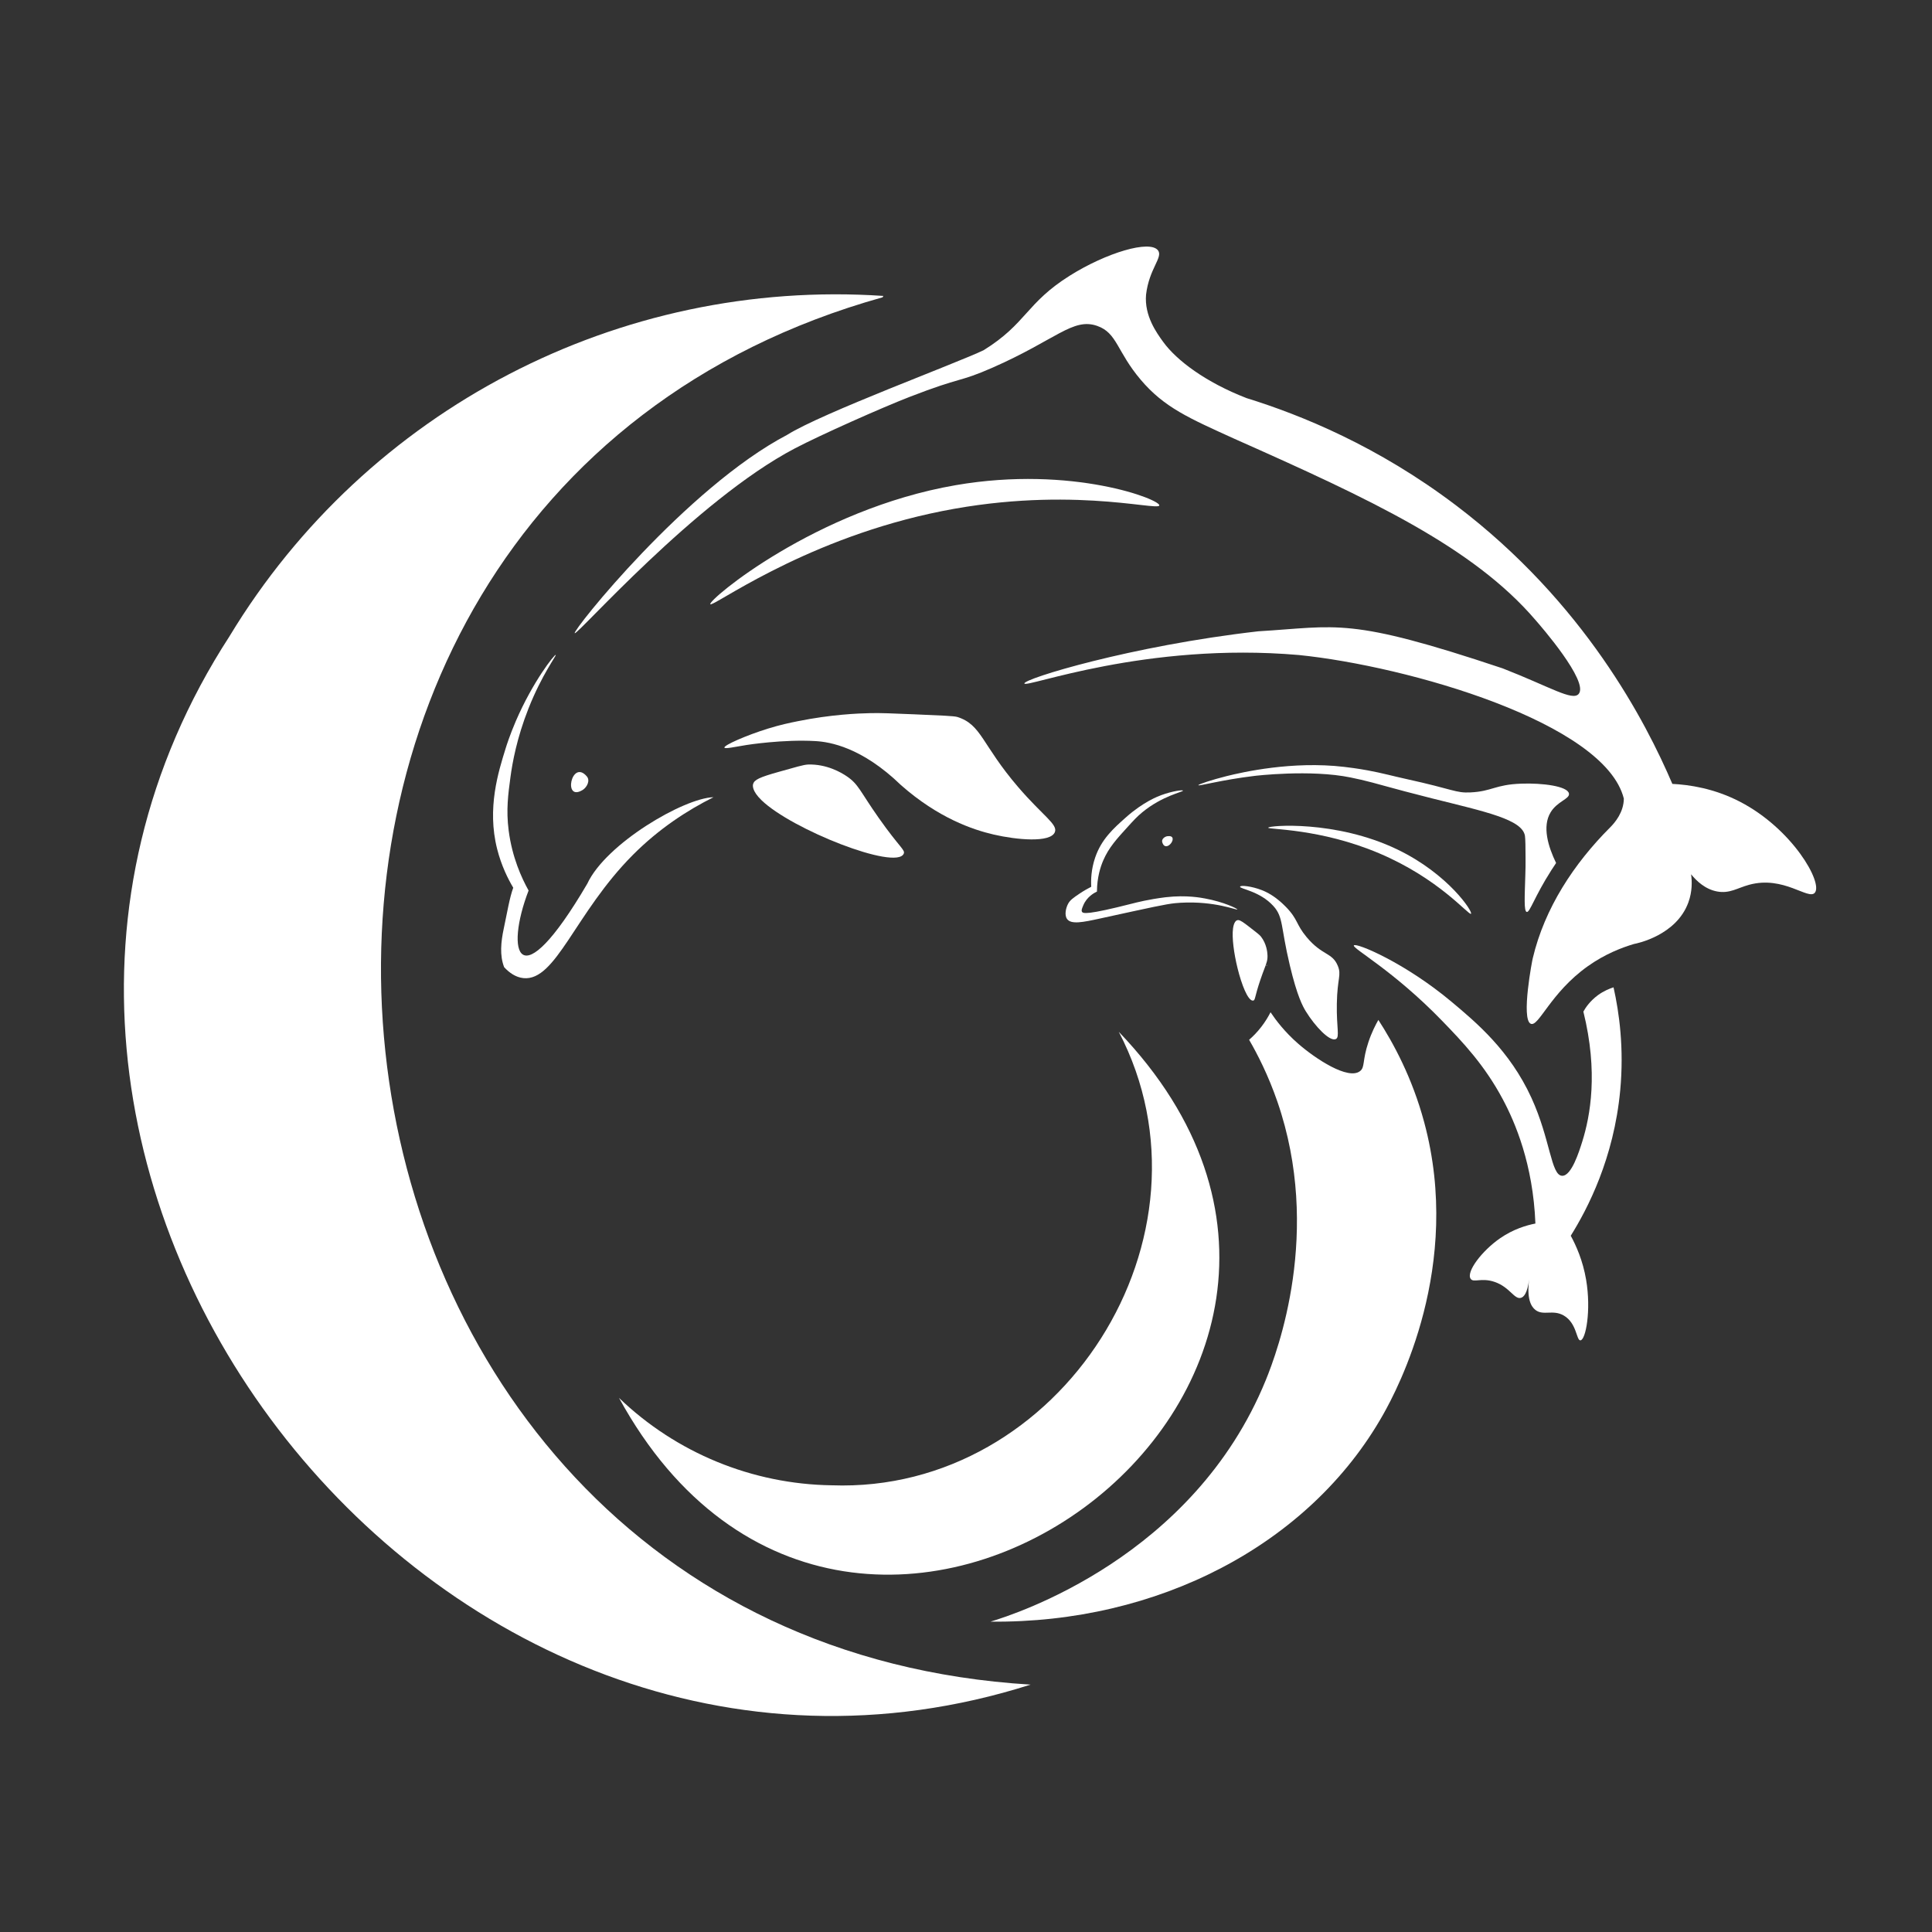
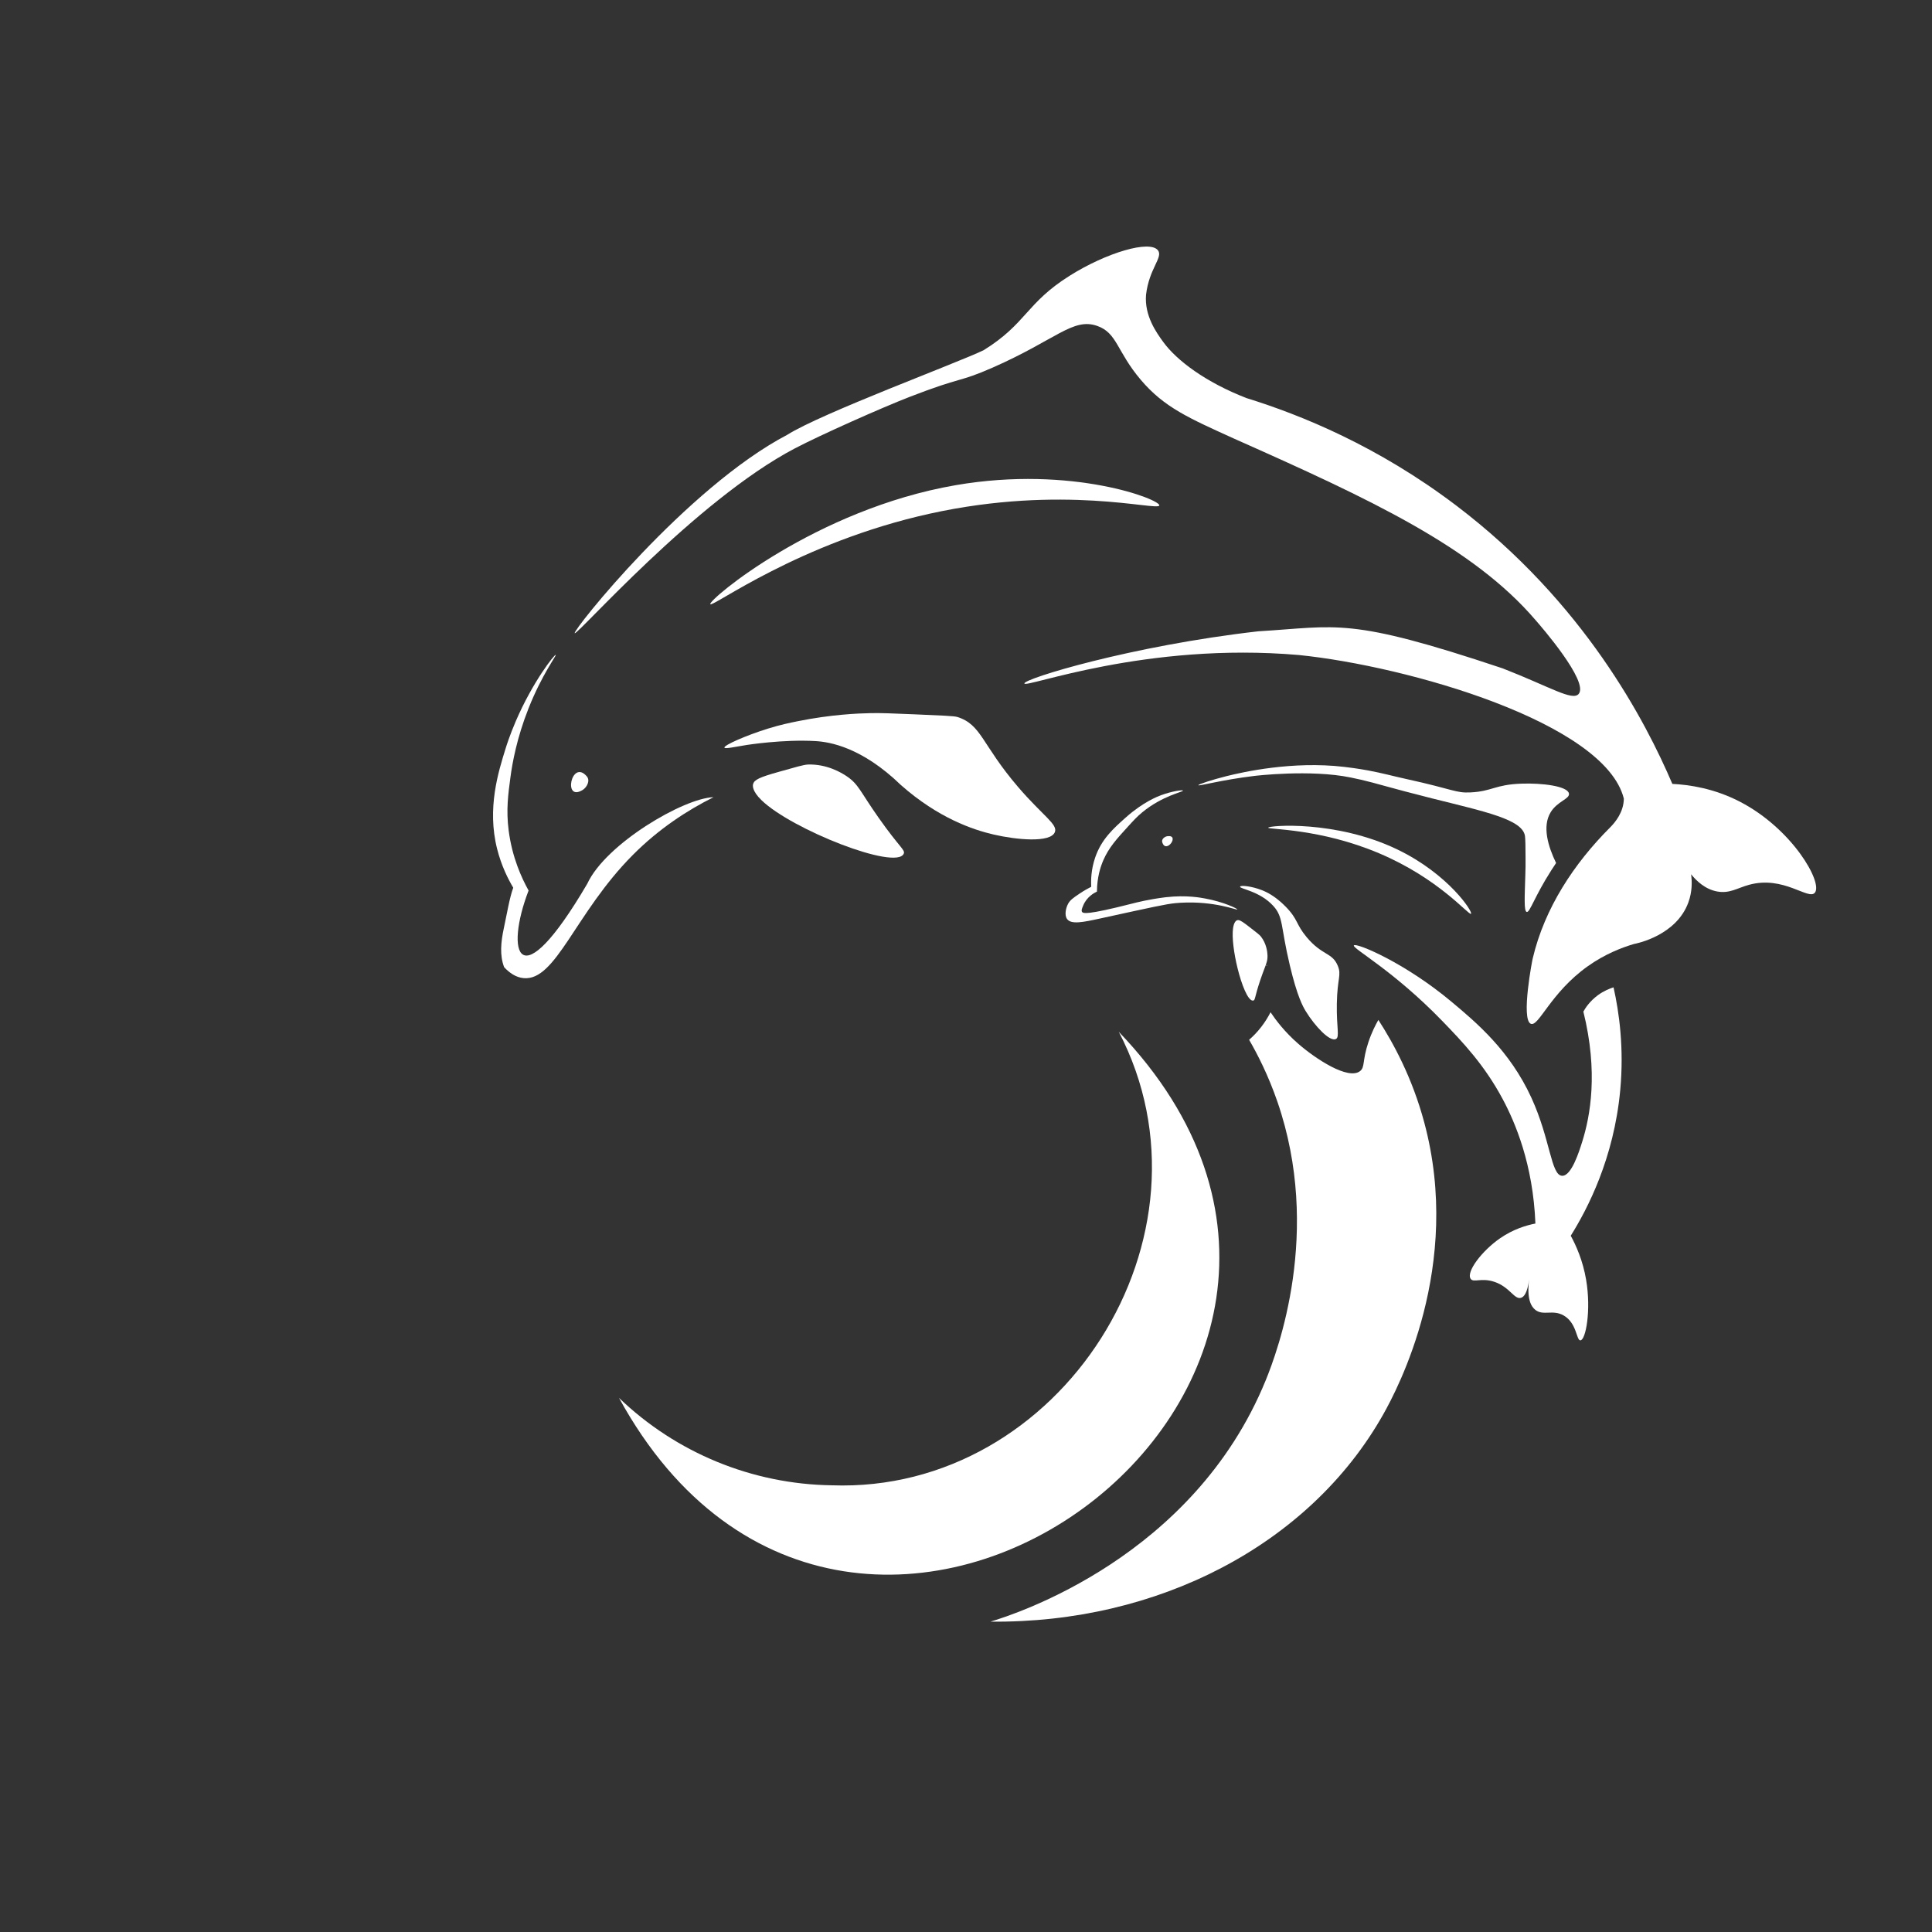
<svg xmlns="http://www.w3.org/2000/svg" id="Layer_1" width="11in" height="11in" viewBox="0 0 792 792">
  <rect x="0" y="0" width="792" height="792" fill="#333333" stroke="none" />
  <defs>
    <style>.cls-1{fill:#fff;stroke-width:0px;}</style>
  </defs>
-   <path class="cls-1" d="M94.17,260.7c-140.37,216.15,84.03,507.68,328.31,429.89C104.55,671.38,55.31,207.55,361.8,121.88l.32-.57c-108.36-7.28-211.71,46.48-267.96,139.39Z" />
  <path class="cls-1" d="M340.89,608.88c-32.53-.48-63.69-13.27-87.14-35.83,96.15,175.79,343.46-5.43,204.88-150.07,43.67,83.7-23.8,189.34-117.74,185.9Z" />
  <path class="cls-1" d="M238.99,323.75c1.62-1.09,3.07-3.79,1.53-5.52-6.26-7.25-9.93,10.85-1.53,5.52Z" />
  <path class="cls-1" d="M743.96,365.97c3.44-4.03-9.17-26.18-30.7-37.32-10.65-5.51-20.84-6.96-27.7-7.3-10.89-25.43-36.04-74.25-88.57-114.09-32.1-24.35-63.6-37.13-85.98-44.06-16.82-6.51-28.68-15.49-34.12-22.97-2.71-3.72-7.83-10.75-7.08-19.43,0,0,0,0,0,0,1.27-10.73,7.01-15.27,4.92-18.13-3.26-4.45-21.19.92-36.17,10.33-18.03,11.32-17.7,19.63-35.34,30.57-10.86,5.24-66.4,25.77-80.56,34.71-41.3,21.67-88.09,80.32-87.05,81.28,1.03.95,49.54-54.39,90.19-75.72,10.54-5.53,35.7-16.72,47.02-21.11,21.99-8.53,19.92-5.79,34.12-12.04,26.02-11.45,32.9-20.59,42.86-17.08,8.2,2.88,7.99,10.46,17.8,22.04,9.67,11.42,19.87,15.79,38.46,24.24,55.62,24.72,97.78,44.34,123.43,74.33,1.89,2.15,21.93,25.15,17.68,30.24-2.55,3.05-11.69-2.87-31.19-10.47-63.48-21.22-67.25-17.16-100.17-15.19-52.16,5.94-96.29,19.49-95.87,21.39.45,2.02,49.65-17.11,112.51-11.67,44.74,4.54,125.51,27.76,133.22,58.87-.06,5.57-3.58,9.76-5.62,11.8-14.81,14.8-26.86,33.09-31.71,53.63,0,0,0,0,0,0-.08-.02-4.98,25.22-.78,26.88,3.22,1.27,8.08-12.72,23.23-23.53,7.17-5.12,14.17-7.75,19.03-9.19,1.26-.23,17.38-3.5,22.31-17.06,1.62-4.46,1.52-8.61,1.11-11.52,2.23,2.75,5.77,6.15,10.7,7.06,5.11.94,8.27-1.44,13.12-2.76,14.17-3.85,24.24,6.4,26.9,3.28Z" />
  <path class="cls-1" d="M292.47,326.81c-12.11.33-44.11,19.03-51.71,35.44-28.42,48.47-33.85,28.18-24.07,2.81-2.88-5.16-6.75-13.61-8.17-24.62-1.09-8.47-.19-14.94.74-21.89.77-5.75,2.59-16.01,7.42-28.2,5.5-13.88,11.51-21.65,11.13-21.89-.46-.29-9.39,10.98-16.33,27.09-2.47,5.73-3.87,10.18-4.18,11.19-3,9.65-7.73,24.54-3.51,41.26,1.76,6.96,4.5,12.36,6.61,15.91-1.54,4.21-2.44,9.99-3.88,16.7-1.19,5.58-1.72,11.03.15,15.88,2.08,2.24,4.71,4.15,7.9,4.48,13.36,1.36,21.13-26.65,44.84-50.48,10.74-10.8,22.34-18.31,33.07-23.67Z" />
  <path class="cls-1" d="M392.38,293.9c-1.23-.39-6.65-.61-17.49-1.07-9.18-.38-13.76-.58-17.95-.49-5.12.1-16.24.55-29.89,3.31-3.23.65-7.17,1.46-12.32,3.06-8.76,2.72-18.07,6.8-17.76,7.77.2.62,4.22-.3,9.15-1.09,0,0,14.9-2.37,28.19-1.59,5.83.34,18.95,2.48,35.03,18.04,15.27,13.49,29.48,18.3,38,20.27,9.42,2.18,23.22,3.46,25.07-.95,1.35-3.21-4.83-6.63-15.03-18.51-15.02-17.5-14.93-25.6-24.99-28.76Z" />
-   <path class="cls-1" d="M360.29,335.39c-7.91-11.24-8.28-13.86-13.21-17.19-2.23-1.5-8.16-5.02-15.79-4.79-1.89.06-5.21,1.1-11.92,2.97-8.12,2.26-10.15,3.3-10.64,5.02-.14.5-.62,2.69,3.44,6.63,12.39,12.03,55.12,28.85,58.29,21.96.73-1.59-1.58-2.4-10.17-14.61Z" />
+   <path class="cls-1" d="M360.29,335.39c-7.91-11.24-8.28-13.86-13.21-17.19-2.23-1.5-8.16-5.02-15.79-4.79-1.89.06-5.21,1.1-11.92,2.97-8.12,2.26-10.15,3.3-10.64,5.02-.14.5-.62,2.69,3.44,6.63,12.39,12.03,55.12,28.85,58.29,21.96.73-1.59-1.58-2.4-10.17-14.61" />
  <path class="cls-1" d="M478.47,342.8c-1.07.19-2.41,1.23-2.02,2.46,1.54,5.09,7.48-3.27,2.02-2.46Z" />
  <path class="cls-1" d="M507.24,372.84c.11-.34-5.62-3.13-13.26-4.52-1.44-.26-7.53-1.5-15.98-.52-.12.01-.27.03-.45.05-6.64.83-11.52,2.07-13.54,2.59-18.52,4.73-20.05,4.06-20.47,3.32-.32-.57-.03-1.27.54-2.64,1.47-3.52,4.52-5.12,5.6-5.63.04-5.87,1.46-10.17,2.6-12.81,2.24-5.19,5.47-8.74,10.02-13.73,2.45-2.69,3.8-4.17,5.94-5.94,8.3-6.85,16.86-8.37,16.7-8.91-.11-.37-4.31.18-8.91,1.86-1.31.48-7.33,2.75-14.51,9.14-4.99,4.44-9.99,8.85-12.58,16.47-1.64,4.83-1.76,9.14-1.6,11.95-1.16.58-2.86,1.51-4.81,2.82-2.55,1.72-3.84,2.62-4.66,4.13-.93,1.71-1.6,4.63-.44,6.26,1.67,2.33,6.58,1.32,13.39-.17,21.73-4.74,27-5.93,31.06-6.33.7-.07,1.28-.11,2.11-.16,14.08-.8,23.12,3.18,23.25,2.75Z" />
  <path class="cls-1" d="M635.95,356.74c.79-1.24,1.47-2.25,1.95-2.96-3.25-6.74-5.79-14.95-2.23-20.8,2.76-4.53,7.85-5.45,7.51-7.64-.48-3.07-10.94-4.41-19.54-4.09-10.84.39-11.93,3.16-20.85,3.59-6.09.3-6.71-1.2-26.23-5.48-5.49-1.2-9.85-2.44-15.86-3.55-4.29-.79-7.89-1.23-9.78-1.45-21.16-2.46-41.48,2.15-48.17,3.82-5.72,1.43-11.59,3.35-11.5,3.71.11.46,9.4-2.18,23.04-3.82,0,0,22.85-2.76,39.43.66,1.98.41,4.14.9,4.14.9.03,0,.04,0,.04,0,6.47,1.5,11.38,3.18,29,7.62,22.25,5.57,37.18,8.67,38.24,15.43.18,1.29.24,4.71.24,8.97.04,2.84-.02,4.4-.09,7.02-.27,9.05-.62,14.88.57,15.17,1.29.32,3.12-6.21,10.1-17.11Z" />
  <path class="cls-1" d="M650.21,524.61c-1.34-7.86-4.1-14-6.3-18.03,6.91-11.07,17.67-31.72,20.28-59.62,1.61-17.25-.41-31.84-2.74-42.22-1.61.52-4.02,1.47-6.49,3.28-3.13,2.34-4.95,4.99-5.88,6.67,6.19,24.93,2.79,42.89-.42,53.19-1.3,4.15-4.44,14.23-8.27,14.12-4.61-.13-4.77-14.87-12.61-31.98-8.87-19.35-22.55-30.82-32.72-39.34-19.19-16.08-39.25-24.41-40.06-23.12-.76,1.21,16.03,10.12,36.13,30.86,8.5,8.77,17.41,18.16,24.89,32.16,5.04,9.42,12.45,26.61,13.4,50.99-3.65.72-9.04,2.28-14.46,6.03-7.47,5.16-13.97,13.76-12.1,16.61,1.17,1.78,4.39-.59,9.86,1.3,6.22,2.14,8.05,7.26,10.74,6.53,1.23-.34,2.67-1.91,3.38-7.56-.98,7.84.71,11.07,2.61,12.53,3.26,2.48,7.09-.31,11.57,2.26,5.45,3.12,5.17,10.32,6.86,10.19,2.18-.16,4.47-12.31,2.33-24.84Z" />
  <path class="cls-1" d="M519.9,339.3c.08-.92,27.64-3.2,52.83,8.88,21.04,10.09,31.27,25.8,30.27,26.42-1.01.62-12.94-14.33-37.62-24.79-24.32-10.31-45.55-9.7-45.48-10.5Z" />
  <path class="cls-1" d="M291.18,247.67c-.98-1.65,43.14-38.87,100.61-48.78,47.99-8.28,84.4,6.08,83.44,8.35-.97,2.28-39.34-8.73-93.97,3.31-53.85,11.87-89.22,38.58-90.08,37.12Z" />
  <path class="cls-1" d="M519.12,395.89c.08.01.16.02.24.04-.04-.15-.07-.3-.11-.45-.04.13-.09.28-.13.41Z" />
  <path class="cls-1" d="M565.05,418.1c-1.12,1.95-2.73,5.06-4.08,9.09-2.58,7.71-1.35,10.3-3.45,11.91-4.85,3.74-18.14-4.96-25.39-11.29-5.41-4.72-9.04-9.49-11.29-12.85-.89,1.75-2.1,3.81-3.76,5.96-1.73,2.25-3.49,4-5.02,5.33,3.43,5.92,7.85,14.52,11.6,25.39,18.36,53.28.08,102.24-4.78,114.16-29.63,72.56-102.65,95.9-112.83,98.97,68.31.74,130.67-31.3,160.93-84.85,5.96-10.54,32.7-60.91,16.87-119.81-4.96-18.47-12.74-32.65-18.81-42.01Z" />
  <path class="cls-1" d="M521.98,371.38c4.22,4.67,2.92,8.2,6.77,24.35,3.03,12.72,5.31,16.83,6.58,18.89,3.74,6.09,9.83,12.53,12.28,11.33,1.67-.82.24-4.47.41-14.46.18-10.64,2-11.73.38-15.6-2.31-5.54-6.35-4.06-12.76-11.72-4.51-5.4-3.42-7.22-8.59-12.49-4.27-4.36-7.9-6.05-9.78-6.78-4.14-1.62-8.7-2.11-8.91-1.43-.29.92,8.06,1.77,13.62,7.92Z" />
  <path class="cls-1" d="M513.46,410.18c.1.01.21,0,.31-.01.84-.17.49-1.33,2.84-8.31.69-2.07,1.25-3.53,1.7-4.71.94-2.48,1.36-3.58,1.28-5.57-.05-1.33-.39-4.71-2.71-7.68-.57-.73-1.96-1.75-4.67-3.87-2.53-1.98-3.7-2.74-4.49-2.84-.23-.03-.43,0-.62.07-.24.09-1.25.54-1.63,3.31-.52,3.8.37,10.31,1.83,16.26,1.7,6.93,4.19,13.1,6.16,13.35Z" />
</svg>